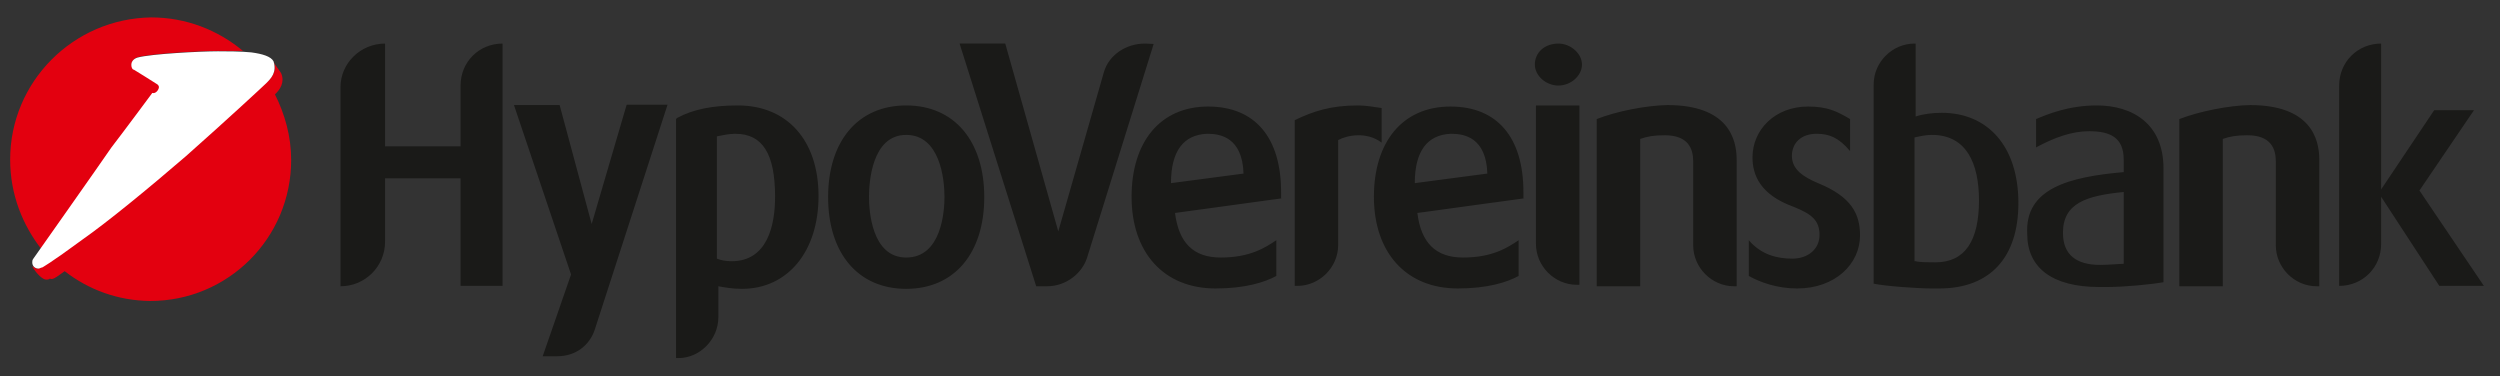
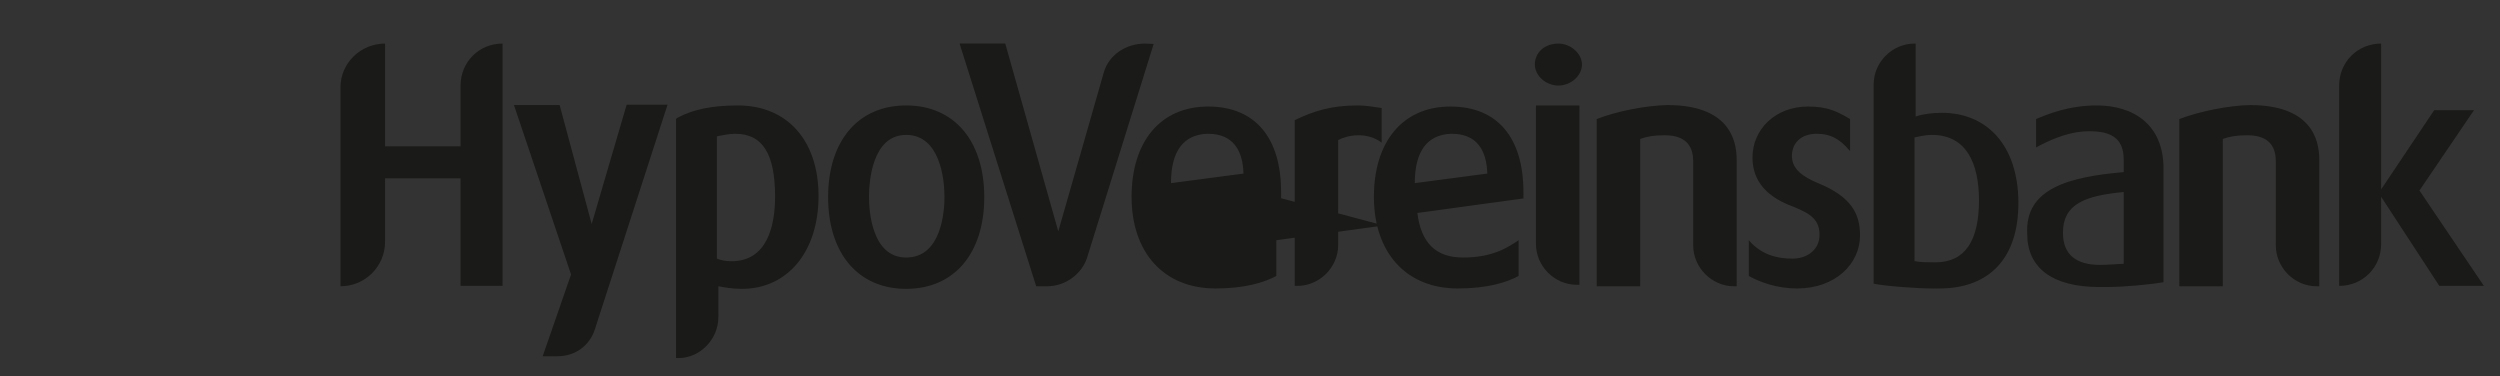
<svg xmlns="http://www.w3.org/2000/svg" width="93" height="14" version="1.1" viewBox="0 0 93 14" xml:space="preserve">
  <rect x="0" y="0" width="93" height="14" fill="#333333" stroke="none" />
  <style type="text/css">
  .st0{fill:#1A1A18;}
	.st1{fill:#E3000F;}
	.st2{fill:#FFFFFF;}
 </style>
  <g transform="matrix(.137 0 0 .137 .378 .648)">
-     <path class="st0" d="m133.7 7.1c-6.4 0-11.4 5-11.4 11.4v16.5h-20.5v-27.9c-6.7 0-12.1 5.4-12.1 11.8v54.1c6.7 0 12.1-5.4 12.1-12.1v-17.2h20.5v29.2h11.4zm24.2 49-8.7-32.3h-12.4l15.5 46-7.7 22.2h4c5 0 8.7-3 10.1-7.1l19.8-61.2h-11.1zm39.7-32.2c-6.7 0-12.1 1-16.5 3.4l-0.3 0.3v64.9h0.7c5.7 0 10.8-5 10.8-11.1v-8.4c1.7 0.3 3.7 0.7 6.4 0.7 12.4 0 20.8-10.1 20.8-25.2s-8.5-24.6-21.9-24.6zm-1.7 42.3c-1.7 0-3-0.3-4-0.7v-33.2c1.7-0.3 3-0.7 5-0.7 7.4 0 10.8 5.4 10.8 17.1 0 7.8-2.1 17.5-11.8 17.5zm47.4-42.3c-13.1 0-21.2 9.7-21.2 24.9s8.1 24.9 21.2 24.9 21.2-9.7 21.2-24.9-8.1-24.9-21.2-24.9zm0 41.3c-9.4 0-10.1-12.8-10.1-16.5s0.7-16.8 10.1-16.8c9.1 0 10.4 11.8 10.4 16.8 0 3.7-0.7 16.5-10.4 16.5zm64.8-58.1c-5 0-9.7 3-11.1 7.7l-12.4 43.3-14.4-51h-12.4l20.8 65.9h3c5 0 9.4-3.4 10.8-7.7l18.1-58.1zm37 42v-1.7c0-14.8-7.1-23.2-19.8-23.2-13.1 0-20.8 9.7-20.8 24.5 0 15.1 8.7 24.9 22.8 24.9 8.1 0 13.4-1.7 16.5-3.4v-9.7c-3 2-7.1 4.7-15.1 4.7-7.4 0-11.4-4-12.4-12.1l29.2-4zm-29.9-4.1c0-8.7 3.4-13.1 9.7-13.4h0.3c3.4 0 9.4 1 9.7 10.8zm33.6-17.1v45h0.7c6 0 11.1-5 11.1-11.1v-28.5c2.4-1.3 7.7-2.4 11.8 0.7v-9.4c-2-0.3-4.4-0.7-6.4-0.7-7.5 0-12.2 1.6-17.2 4zm62.1 21.2v-1.7c0-14.8-7.1-23.2-19.8-23.2-13.1 0-20.8 9.7-20.8 24.5 0 15.1 8.7 24.9 22.8 24.9 8.1 0 13.4-1.7 16.5-3.4v-9.7c-3 2-7.1 4.7-15.1 4.7-7.4 0-11.4-4-12.4-12.1l29.2-4zm-29.5-4.1c0-8.7 3.4-13.1 9.7-13.4h0.3c3.4 0 9.4 1 9.7 10.8zm39-37.9c-3.7 0-6.4 2.4-6.4 5.7 0 3 3 5.7 6.4 5.7s6.4-2.7 6.4-5.7-3.1-5.7-6.4-5.7zm-6.1 16.8v37.6c0 6 5 11.1 11.1 11.1h0.7v-48.7zm16.5 3.7v45.4h11.8v-40c2-0.7 3.7-1 6.7-1 6.4 0 7.7 3.7 7.7 7.1v22.8c0 6 5 11.1 11.1 11.1h0.7v-34.4c0-5.7-2.4-14.8-18.8-14.8-5.8 0.1-13.9 1.7-19.2 3.8zm60.1 17.4c-4-1.7-7.1-3.7-7.1-7.4 0-3.4 2.4-6 6.7-6 3.4 0 6 1 9.1 4.7v-8.7c-3.4-2-6-3.4-11.4-3.4-9.1 0-15.1 6.4-15.1 13.8 0 4.7 2 10.1 11.1 13.4 5 2 7.1 3.7 7.1 7.7 0 3.7-3 6.4-7.4 6.4-4 0-8.4-1-11.8-5v9.7c3 1.7 7.7 3.4 13.1 3.4 10.4 0 17.1-6.7 17.1-14.4 0-5.8-2.3-10.5-11.4-14.2zm26.2-37.9c-6 0-11.1 5-11.1 11.1v54.1c3.4 0.7 12.1 1.3 15.8 1.3h2c13.8 0 21.5-8.4 21.5-23.2 0-15.5-8.4-24.5-20.8-24.5-2.4 0-5 0.3-7.1 1v-19.8h-0.3zm0 59.1v-33.6c1.3-0.3 3-0.7 4.7-0.7 9.4 0 12.8 7.7 12.8 17.8 0 10.8-3.7 16.8-11.8 16.8-1.7 0-4.4 0-5.4-0.3zm30.6-7.4c0 9.1 6.7 14.4 19.5 14.4h2.4c4.4 0 11.8-0.7 15.1-1.3v-30.9c0-12.1-8.4-17.1-18.1-17.1-7.7 0-13.4 2.4-16.5 3.7v7.7c5-2.7 9.7-4.4 14.4-4.4 5.7 0 9.4 1.7 9.4 7.7v3.4c-14.8 1.3-26.9 4.4-26.2 16.8zm26.2 8.1c-1 0-4 0.3-6.4 0.3-6.4 0-10.1-2.7-10.1-8.7 0-8.1 6.4-10.1 16.5-11.1zm15.1-39.3v45.4h11.8v-40c2-0.7 3.7-1 6.7-1 6.4 0 7.7 3.7 7.7 7.1v22.8c0 6 5 11.1 11.1 11.1h0.7v-34.4c0-5.7-2.4-14.8-18.8-14.8-5.7 0.1-13.8 1.7-19.2 3.8zm54.8 21.1 15.8 24.2h12.1l-17.5-25.9 14.8-21.8h-10.8l-14.4 21.5v-39.6c-6.4 0-11.4 5-11.4 11.4v54.4c6.4 0 11.4-5 11.4-11.4z">
-   </path>
-     <path class="st1" d="m39 21.2c-1.3 1.7-8.1 10.4-11.1 14.4-2.4 3.7-14.4 20.5-19.2 27.6-5.3-6.7-8.7-15.1-8.7-24.6 0-21.1 17.1-38.3 38.3-38.6 9.4 0 18.1 3.4 24.9 9.1h-6.7c-4.7 0-18.1 0.7-21.8 1.7-1 0.3-1.7 1-1.7 2 0 0.7 0.3 1.3 0.7 1.3 0 0 6 3.7 6.4 4 0.3 0.3 0.7 1 0 2v0zm-24.2 47.7c-2.7 2-3.4 2.4-4 2-0.3 0.3-0.7 0.3-1 0.3-1 0-2.7-1.7-3.7-3.4v-0.3c0.3 0.3 0.7 0.7 1.3 0.7 0.3 0 0.7-0.3 1-0.3 0 0 2-1 11.1-7.7 6.7-4.7 17.8-13.8 27.9-22.5 11.4-10.1 21.2-19.2 21.8-19.8 1.3-1 3.4-3 2.4-5.7 0.3 0.7 1.7 2.4 2 3 1 2.4-0.3 4.4-1.7 5.7 2.7 5.4 4.4 11.4 4.4 17.8 0 21.2-17.1 38.3-38.3 38.3-8.8-0.1-16.8-3.1-23.2-8.1z">
-   </path>
-     <path class="st2" d="m38.6 20.5s-7.7 10.4-11.1 14.8c-3 4.4-21.2 30.2-21.2 30.2-0.3 0.4-0.3 0.7-0.3 1 0 1 0.7 1.7 1.7 1.7 0.3 0 0.7-0.3 1-0.3 0 0 2-1 11.1-7.7 6.7-4.7 17.8-13.8 27.9-22.5 11.4-10.1 21.2-19.2 21.8-19.8 1.3-1.3 3-3 2-6-0.7-1.3-3-2-6-2.4-2.7-0.3-7.1-0.3-9.1-0.3-4.7 0-18.1 0.7-21.8 1.7-1 0.3-1.7 1-1.7 2 0 0.7 0.3 1.3 0.7 1.3 0 0 6 3.7 6.4 4 0.3 0.3 0.7 0.7 0 1.7-0.7 0.9-1.4 0.6-1.4 0.6z">
+     <path class="st0" d="m133.7 7.1c-6.4 0-11.4 5-11.4 11.4v16.5h-20.5v-27.9c-6.7 0-12.1 5.4-12.1 11.8v54.1c6.7 0 12.1-5.4 12.1-12.1v-17.2h20.5v29.2h11.4zm24.2 49-8.7-32.3h-12.4l15.5 46-7.7 22.2h4c5 0 8.7-3 10.1-7.1l19.8-61.2h-11.1zm39.7-32.2c-6.7 0-12.1 1-16.5 3.4l-0.3 0.3v64.9h0.7c5.7 0 10.8-5 10.8-11.1v-8.4c1.7 0.3 3.7 0.7 6.4 0.7 12.4 0 20.8-10.1 20.8-25.2s-8.5-24.6-21.9-24.6zm-1.7 42.3c-1.7 0-3-0.3-4-0.7v-33.2c1.7-0.3 3-0.7 5-0.7 7.4 0 10.8 5.4 10.8 17.1 0 7.8-2.1 17.5-11.8 17.5zm47.4-42.3c-13.1 0-21.2 9.7-21.2 24.9s8.1 24.9 21.2 24.9 21.2-9.7 21.2-24.9-8.1-24.9-21.2-24.9zm0 41.3c-9.4 0-10.1-12.8-10.1-16.5s0.7-16.8 10.1-16.8c9.1 0 10.4 11.8 10.4 16.8 0 3.7-0.7 16.5-10.4 16.5zm64.8-58.1c-5 0-9.7 3-11.1 7.7l-12.4 43.3-14.4-51h-12.4l20.8 65.9h3c5 0 9.4-3.4 10.8-7.7l18.1-58.1zm37 42v-1.7c0-14.8-7.1-23.2-19.8-23.2-13.1 0-20.8 9.7-20.8 24.5 0 15.1 8.7 24.9 22.8 24.9 8.1 0 13.4-1.7 16.5-3.4v-9.7l29.2-4zm-29.9-4.1c0-8.7 3.4-13.1 9.7-13.4h0.3c3.4 0 9.4 1 9.7 10.8zm33.6-17.1v45h0.7c6 0 11.1-5 11.1-11.1v-28.5c2.4-1.3 7.7-2.4 11.8 0.7v-9.4c-2-0.3-4.4-0.7-6.4-0.7-7.5 0-12.2 1.6-17.2 4zm62.1 21.2v-1.7c0-14.8-7.1-23.2-19.8-23.2-13.1 0-20.8 9.7-20.8 24.5 0 15.1 8.7 24.9 22.8 24.9 8.1 0 13.4-1.7 16.5-3.4v-9.7c-3 2-7.1 4.7-15.1 4.7-7.4 0-11.4-4-12.4-12.1l29.2-4zm-29.5-4.1c0-8.7 3.4-13.1 9.7-13.4h0.3c3.4 0 9.4 1 9.7 10.8zm39-37.9c-3.7 0-6.4 2.4-6.4 5.7 0 3 3 5.7 6.4 5.7s6.4-2.7 6.4-5.7-3.1-5.7-6.4-5.7zm-6.1 16.8v37.6c0 6 5 11.1 11.1 11.1h0.7v-48.7zm16.5 3.7v45.4h11.8v-40c2-0.7 3.7-1 6.7-1 6.4 0 7.7 3.7 7.7 7.1v22.8c0 6 5 11.1 11.1 11.1h0.7v-34.4c0-5.7-2.4-14.8-18.8-14.8-5.8 0.1-13.9 1.7-19.2 3.8zm60.1 17.4c-4-1.7-7.1-3.7-7.1-7.4 0-3.4 2.4-6 6.7-6 3.4 0 6 1 9.1 4.7v-8.7c-3.4-2-6-3.4-11.4-3.4-9.1 0-15.1 6.4-15.1 13.8 0 4.7 2 10.1 11.1 13.4 5 2 7.1 3.7 7.1 7.7 0 3.7-3 6.4-7.4 6.4-4 0-8.4-1-11.8-5v9.7c3 1.7 7.7 3.4 13.1 3.4 10.4 0 17.1-6.7 17.1-14.4 0-5.8-2.3-10.5-11.4-14.2zm26.2-37.9c-6 0-11.1 5-11.1 11.1v54.1c3.4 0.7 12.1 1.3 15.8 1.3h2c13.8 0 21.5-8.4 21.5-23.2 0-15.5-8.4-24.5-20.8-24.5-2.4 0-5 0.3-7.1 1v-19.8h-0.3zm0 59.1v-33.6c1.3-0.3 3-0.7 4.7-0.7 9.4 0 12.8 7.7 12.8 17.8 0 10.8-3.7 16.8-11.8 16.8-1.7 0-4.4 0-5.4-0.3zm30.6-7.4c0 9.1 6.7 14.4 19.5 14.4h2.4c4.4 0 11.8-0.7 15.1-1.3v-30.9c0-12.1-8.4-17.1-18.1-17.1-7.7 0-13.4 2.4-16.5 3.7v7.7c5-2.7 9.7-4.4 14.4-4.4 5.7 0 9.4 1.7 9.4 7.7v3.4c-14.8 1.3-26.9 4.4-26.2 16.8zm26.2 8.1c-1 0-4 0.3-6.4 0.3-6.4 0-10.1-2.7-10.1-8.7 0-8.1 6.4-10.1 16.5-11.1zm15.1-39.3v45.4h11.8v-40c2-0.7 3.7-1 6.7-1 6.4 0 7.7 3.7 7.7 7.1v22.8c0 6 5 11.1 11.1 11.1h0.7v-34.4c0-5.7-2.4-14.8-18.8-14.8-5.7 0.1-13.8 1.7-19.2 3.8zm54.8 21.1 15.8 24.2h12.1l-17.5-25.9 14.8-21.8h-10.8l-14.4 21.5v-39.6c-6.4 0-11.4 5-11.4 11.4v54.4c6.4 0 11.4-5 11.4-11.4z">
  </path>
  </g>
</svg>